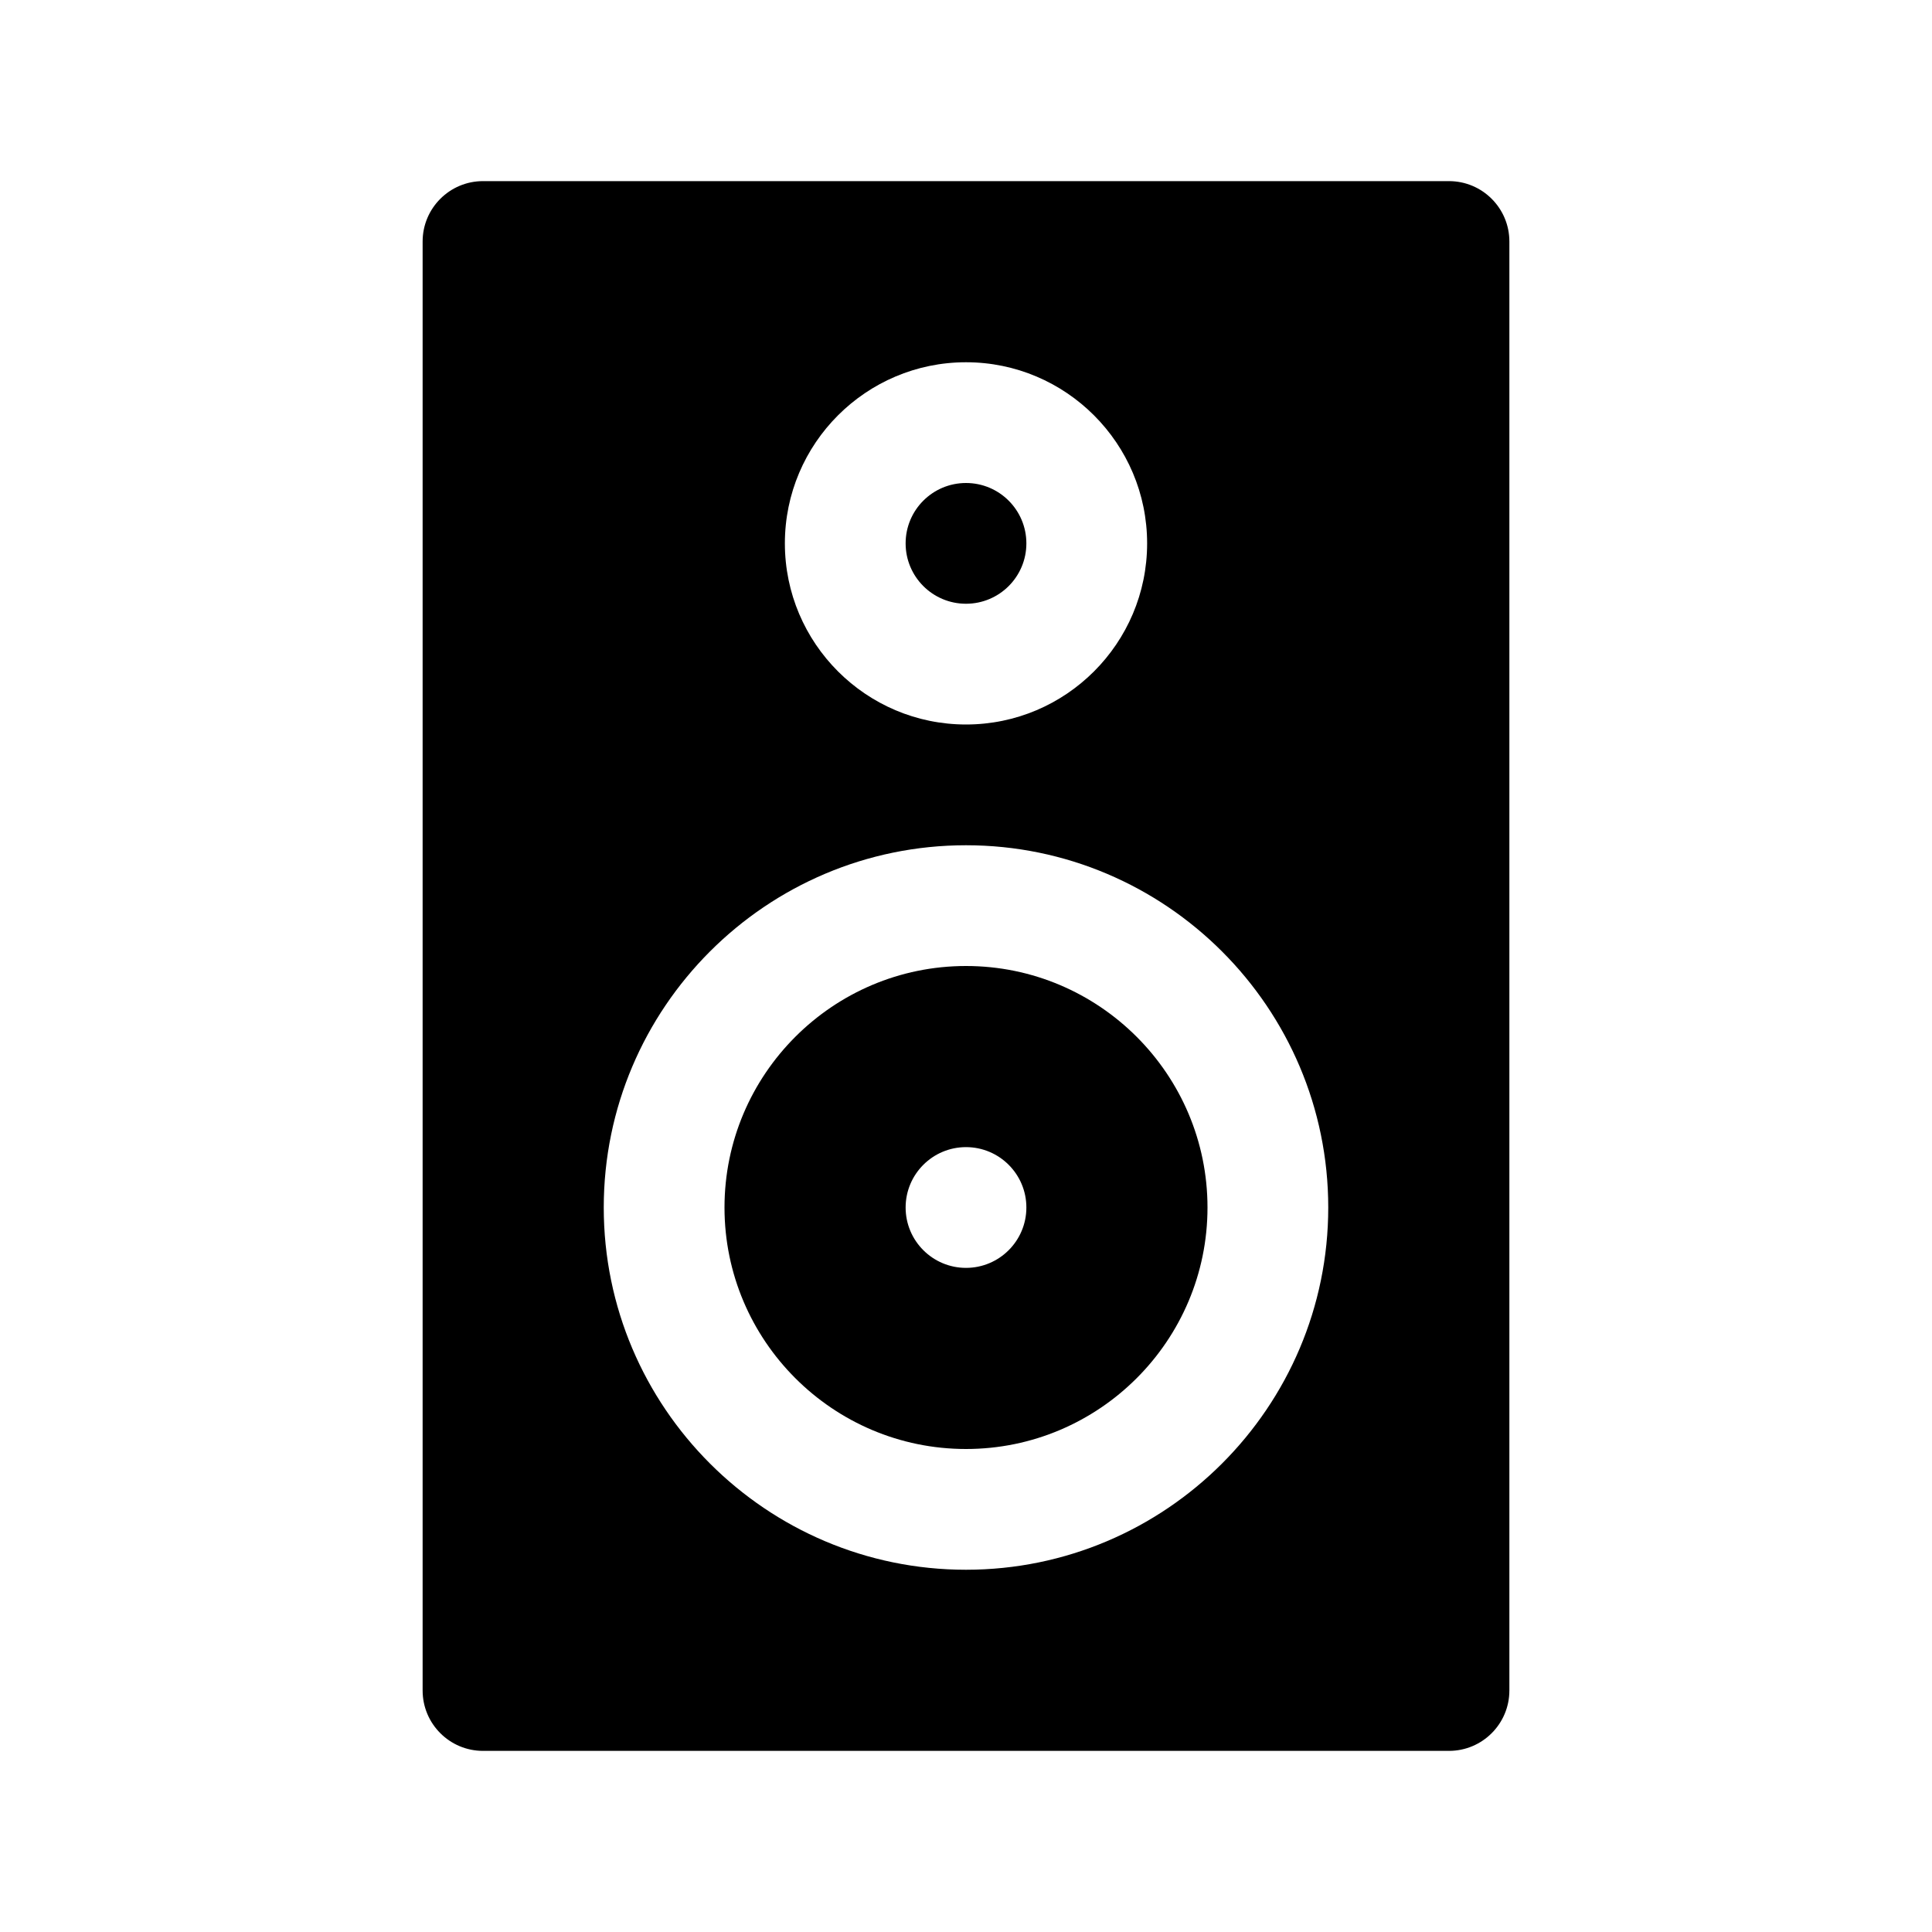
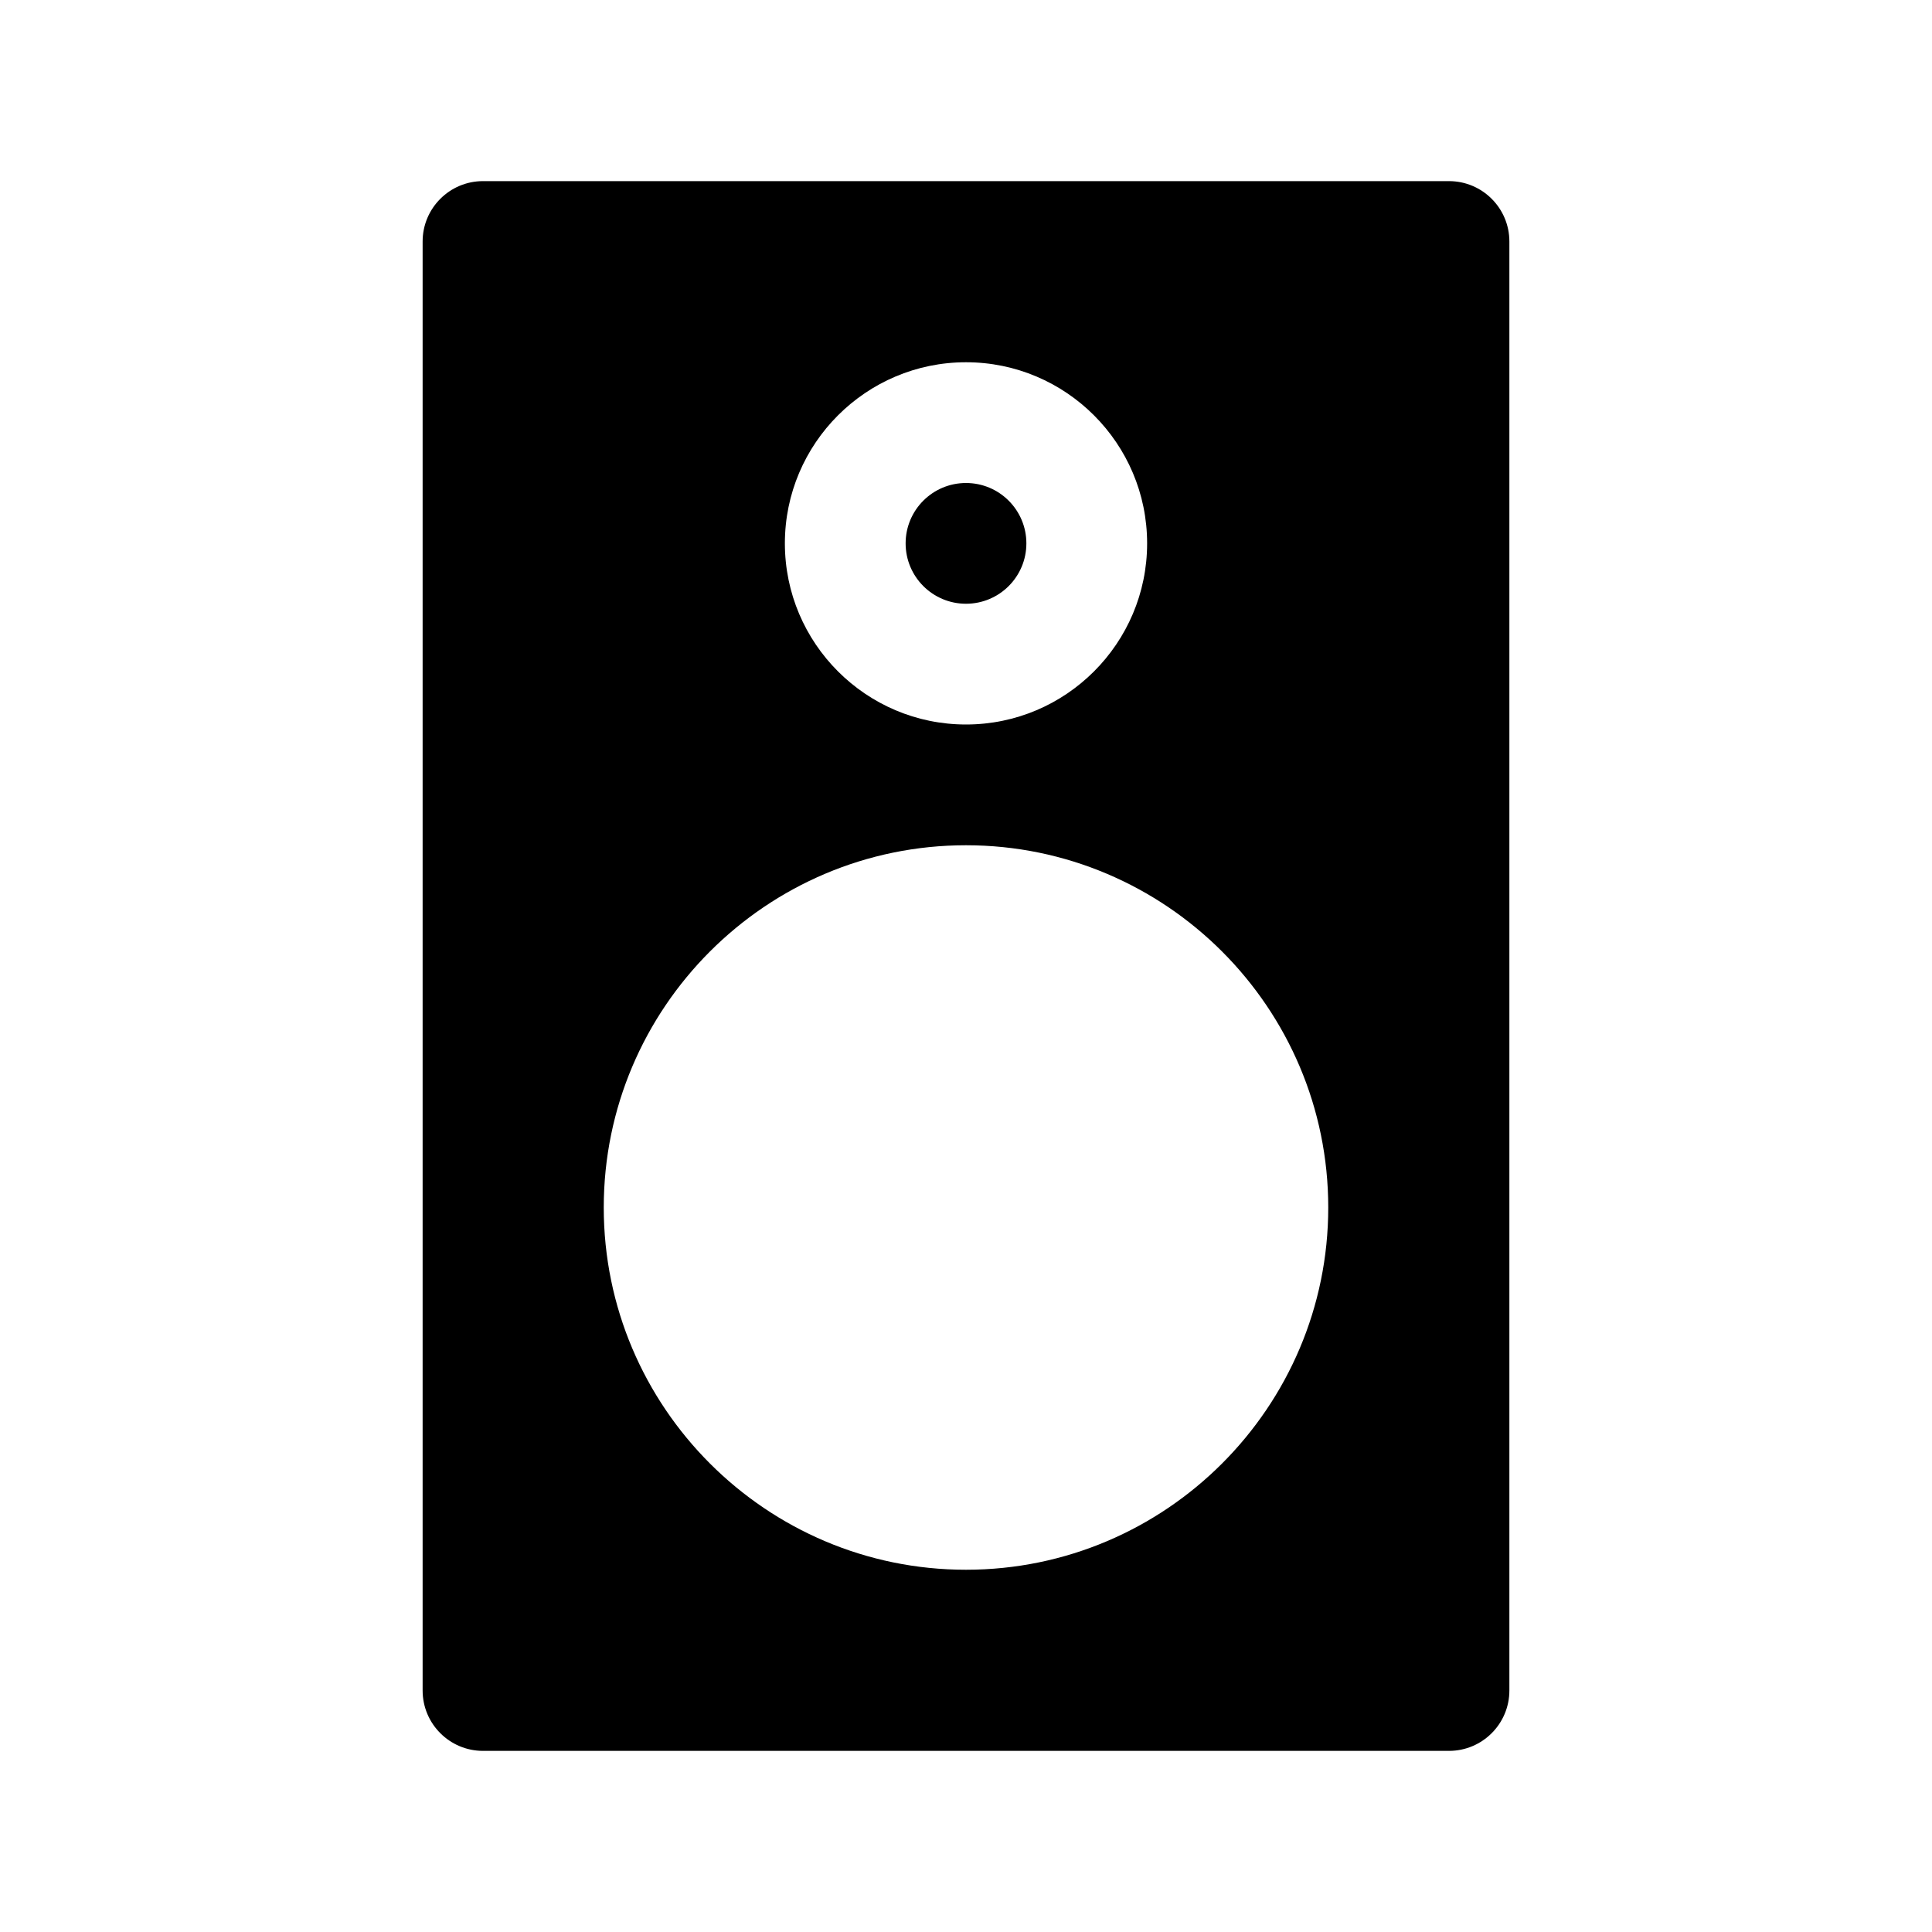
<svg xmlns="http://www.w3.org/2000/svg" enable-background="new 0 0 64 64" height="64" viewBox="0 0 64 64" width="64">
  <g id="Ebene_2" />
  <g id="Ebene_1">
    <g>
-       <path d="m32 32c-4.411 0-8 3.589-8 8s3.589 8 8 8 8-3.589 8-8-3.589-8-8-8zm0 10c-1.104 0-2-.896-2-2s.896-2 2-2 2 .896 2 2-.896 2-2 2z" />
      <circle cx="32" cy="18" r="2" />
      <path d="m48 6h-32c-1.104 0-2 .896-2 2v48c0 1.104.896 2 2 2h32c1.104 0 2-.896 2-2v-48c0-1.104-.896-2-2-2zm-16 6c3.309 0 6 2.691 6 6s-2.691 6-6 6-6-2.691-6-6 2.691-6 6-6zm0 40c-6.617 0-12-5.383-12-12s5.383-12 12-12 12 5.383 12 12-5.383 12-12 12z" />
    </g>
  </g>
</svg>